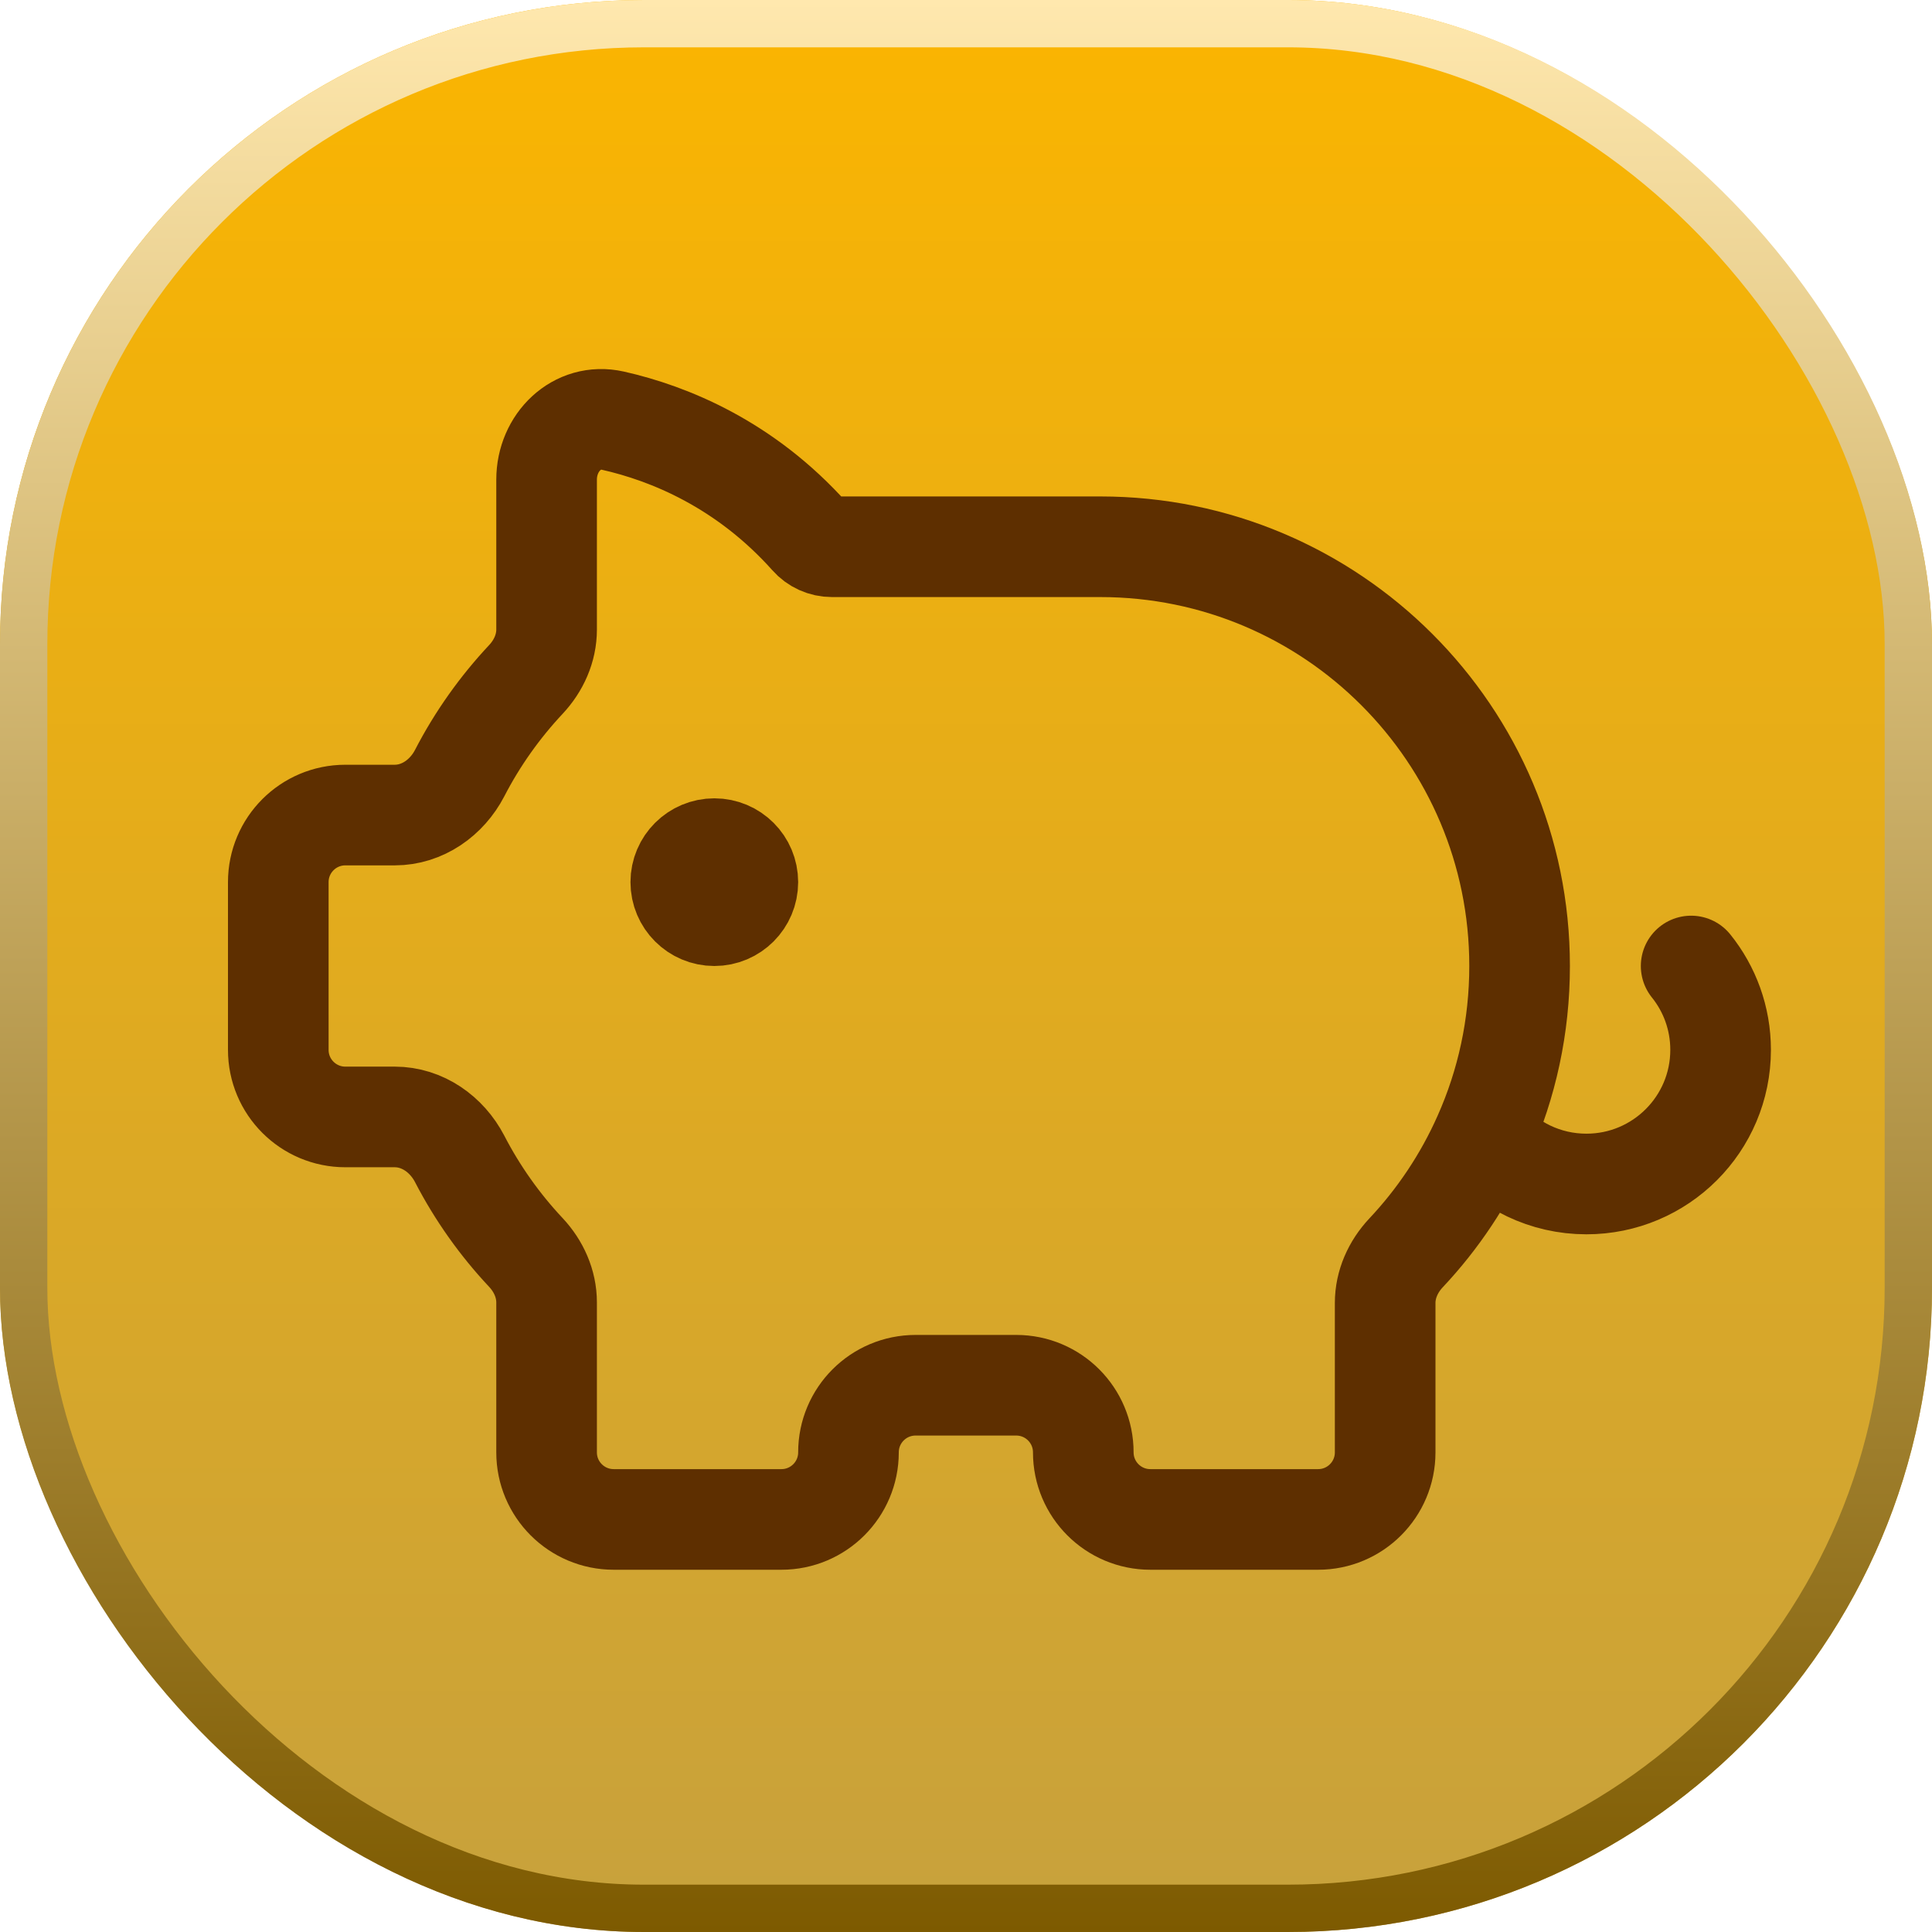
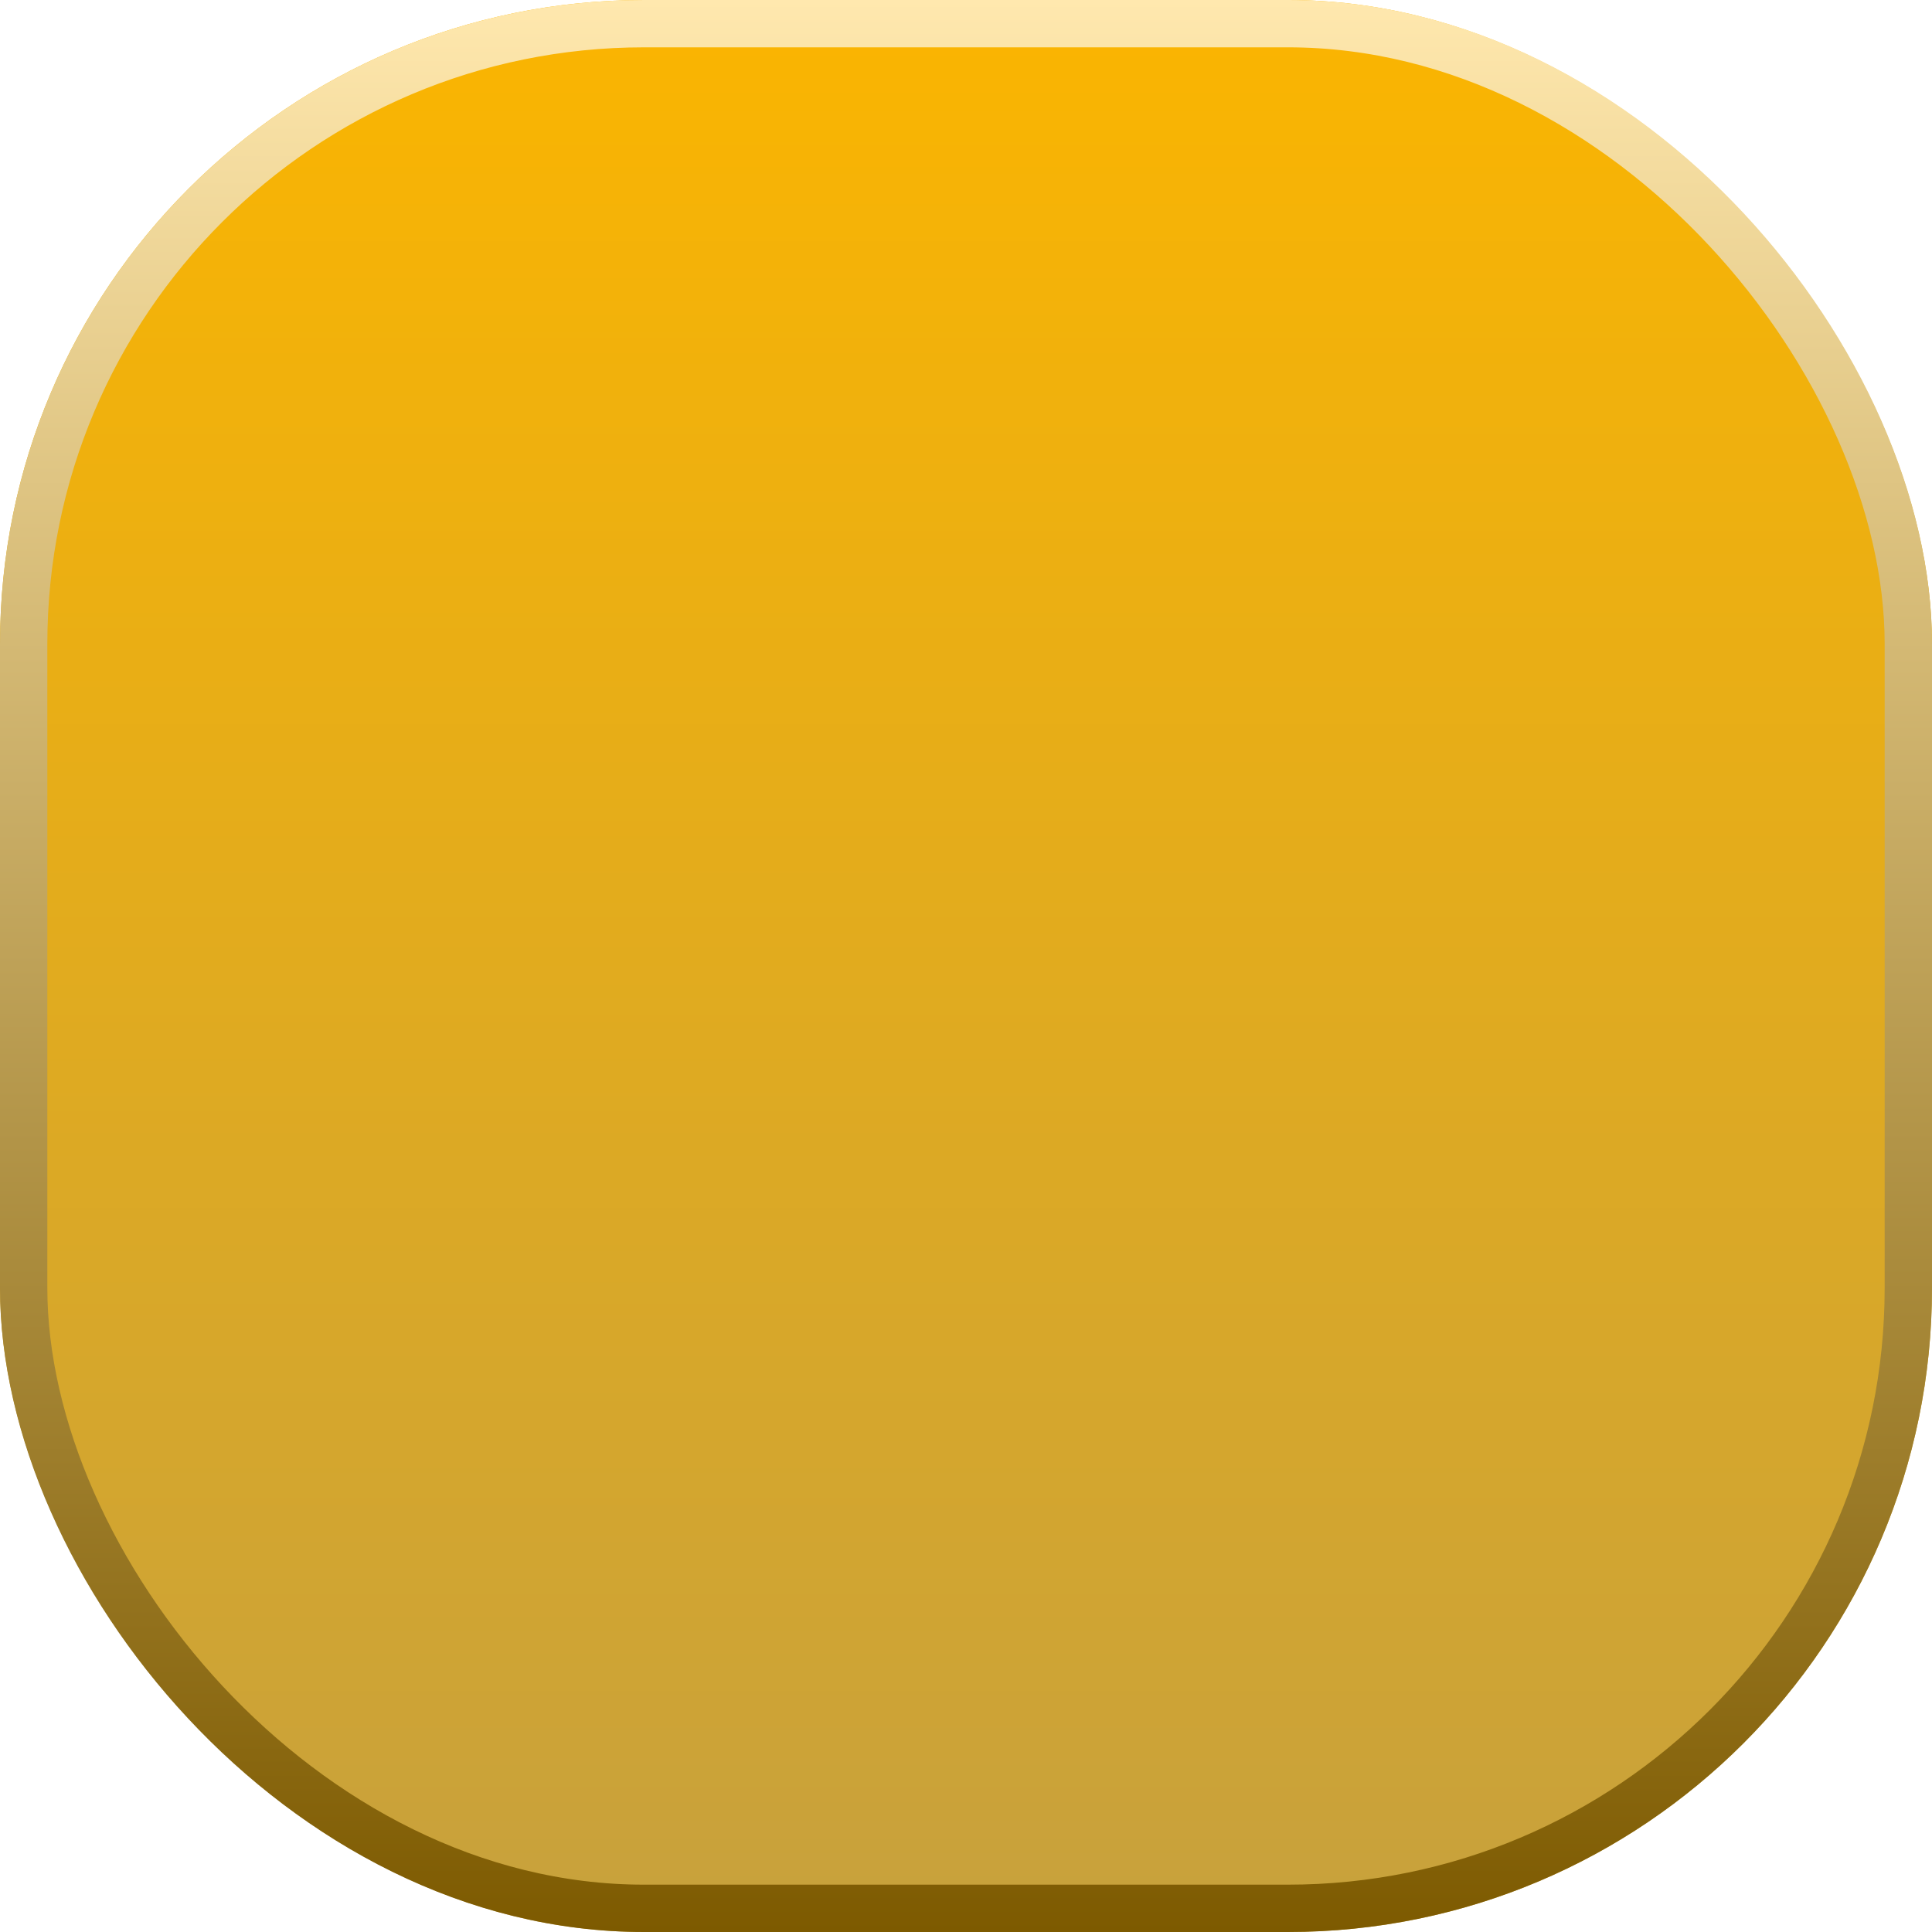
<svg xmlns="http://www.w3.org/2000/svg" width="24" height="24" viewBox="0 0 24 24" fill="none">
  <g filter="url(#filter0_b_4599_6512)">
    <rect width="24" height="24" rx="8" fill="url(#paint0_linear_4599_6512)" />
    <rect x="0.294" y="0.294" width="23.412" height="23.412" rx="7.706" stroke="url(#paint1_linear_4599_6512)" stroke-width="0.588" />
-     <path d="M18.43 14.113C18.718 13.467 18.877 12.752 18.877 12C18.877 9.123 16.545 6.792 13.669 6.792H10.335C10.23 6.792 10.13 6.747 10.061 6.668C9.256 5.767 8.312 5.383 7.615 5.226C7.166 5.125 6.79 5.498 6.79 5.958V7.821C6.79 8.053 6.691 8.271 6.533 8.44C6.208 8.787 5.93 9.178 5.71 9.604C5.551 9.91 5.248 10.125 4.903 10.125H4.29C3.83 10.125 3.457 10.498 3.457 10.958V13.042C3.457 13.502 3.83 13.875 4.29 13.875H4.903C5.248 13.875 5.551 14.09 5.71 14.396C5.93 14.821 6.208 15.213 6.533 15.559C6.691 15.728 6.79 15.947 6.79 16.179V18.042C6.79 18.502 7.163 18.875 7.624 18.875H9.707C10.167 18.875 10.54 18.502 10.54 18.042C10.54 17.581 10.913 17.208 11.374 17.208H12.624C13.084 17.208 13.457 17.581 13.457 18.042C13.457 18.502 13.83 18.875 14.29 18.875H16.374C16.834 18.875 17.207 18.502 17.207 18.042V16.186C17.207 15.954 17.306 15.735 17.465 15.565C17.863 15.142 18.191 14.652 18.43 14.113ZM18.43 14.113C18.736 14.477 19.195 14.708 19.707 14.708C20.628 14.708 21.374 13.962 21.374 13.042C21.374 12.647 21.237 12.285 21.008 12M8.665 10.958H9.082M9.29 10.958C9.29 11.188 9.104 11.375 8.874 11.375C8.644 11.375 8.457 11.188 8.457 10.958C8.457 10.728 8.644 10.542 8.874 10.542C9.104 10.542 9.29 10.728 9.29 10.958Z" stroke="#5E2F00" stroke-width="1.25" stroke-linecap="round" stroke-linejoin="round" />
  </g>
  <defs>
    <filter id="filter0_b_4599_6512" x="-43.741" y="-43.741" width="111.483" height="111.483" filterUnits="userSpaceOnUse" color-interpolation-filters="sRGB">
      <feFlood flood-opacity="0" result="BackgroundImageFix" />
      <feGaussianBlur in="BackgroundImageFix" stdDeviation="21.871" />
      <feComposite in2="SourceAlpha" operator="in" result="effect1_backgroundBlur_4599_6512" />
      <feBlend mode="normal" in="SourceGraphic" in2="effect1_backgroundBlur_4599_6512" result="shape" />
    </filter>
    <linearGradient id="paint0_linear_4599_6512" x1="12" y1="0" x2="12" y2="24" gradientUnits="userSpaceOnUse">
      <stop stop-color="#FBB500" />
      <stop offset="1" stop-color="#C7A13D" />
    </linearGradient>
    <linearGradient id="paint1_linear_4599_6512" x1="12" y1="0" x2="12" y2="24" gradientUnits="userSpaceOnUse">
      <stop stop-color="#FFE8AE" />
      <stop offset="1" stop-color="#7D5A00" />
    </linearGradient>
  </defs>
</svg>